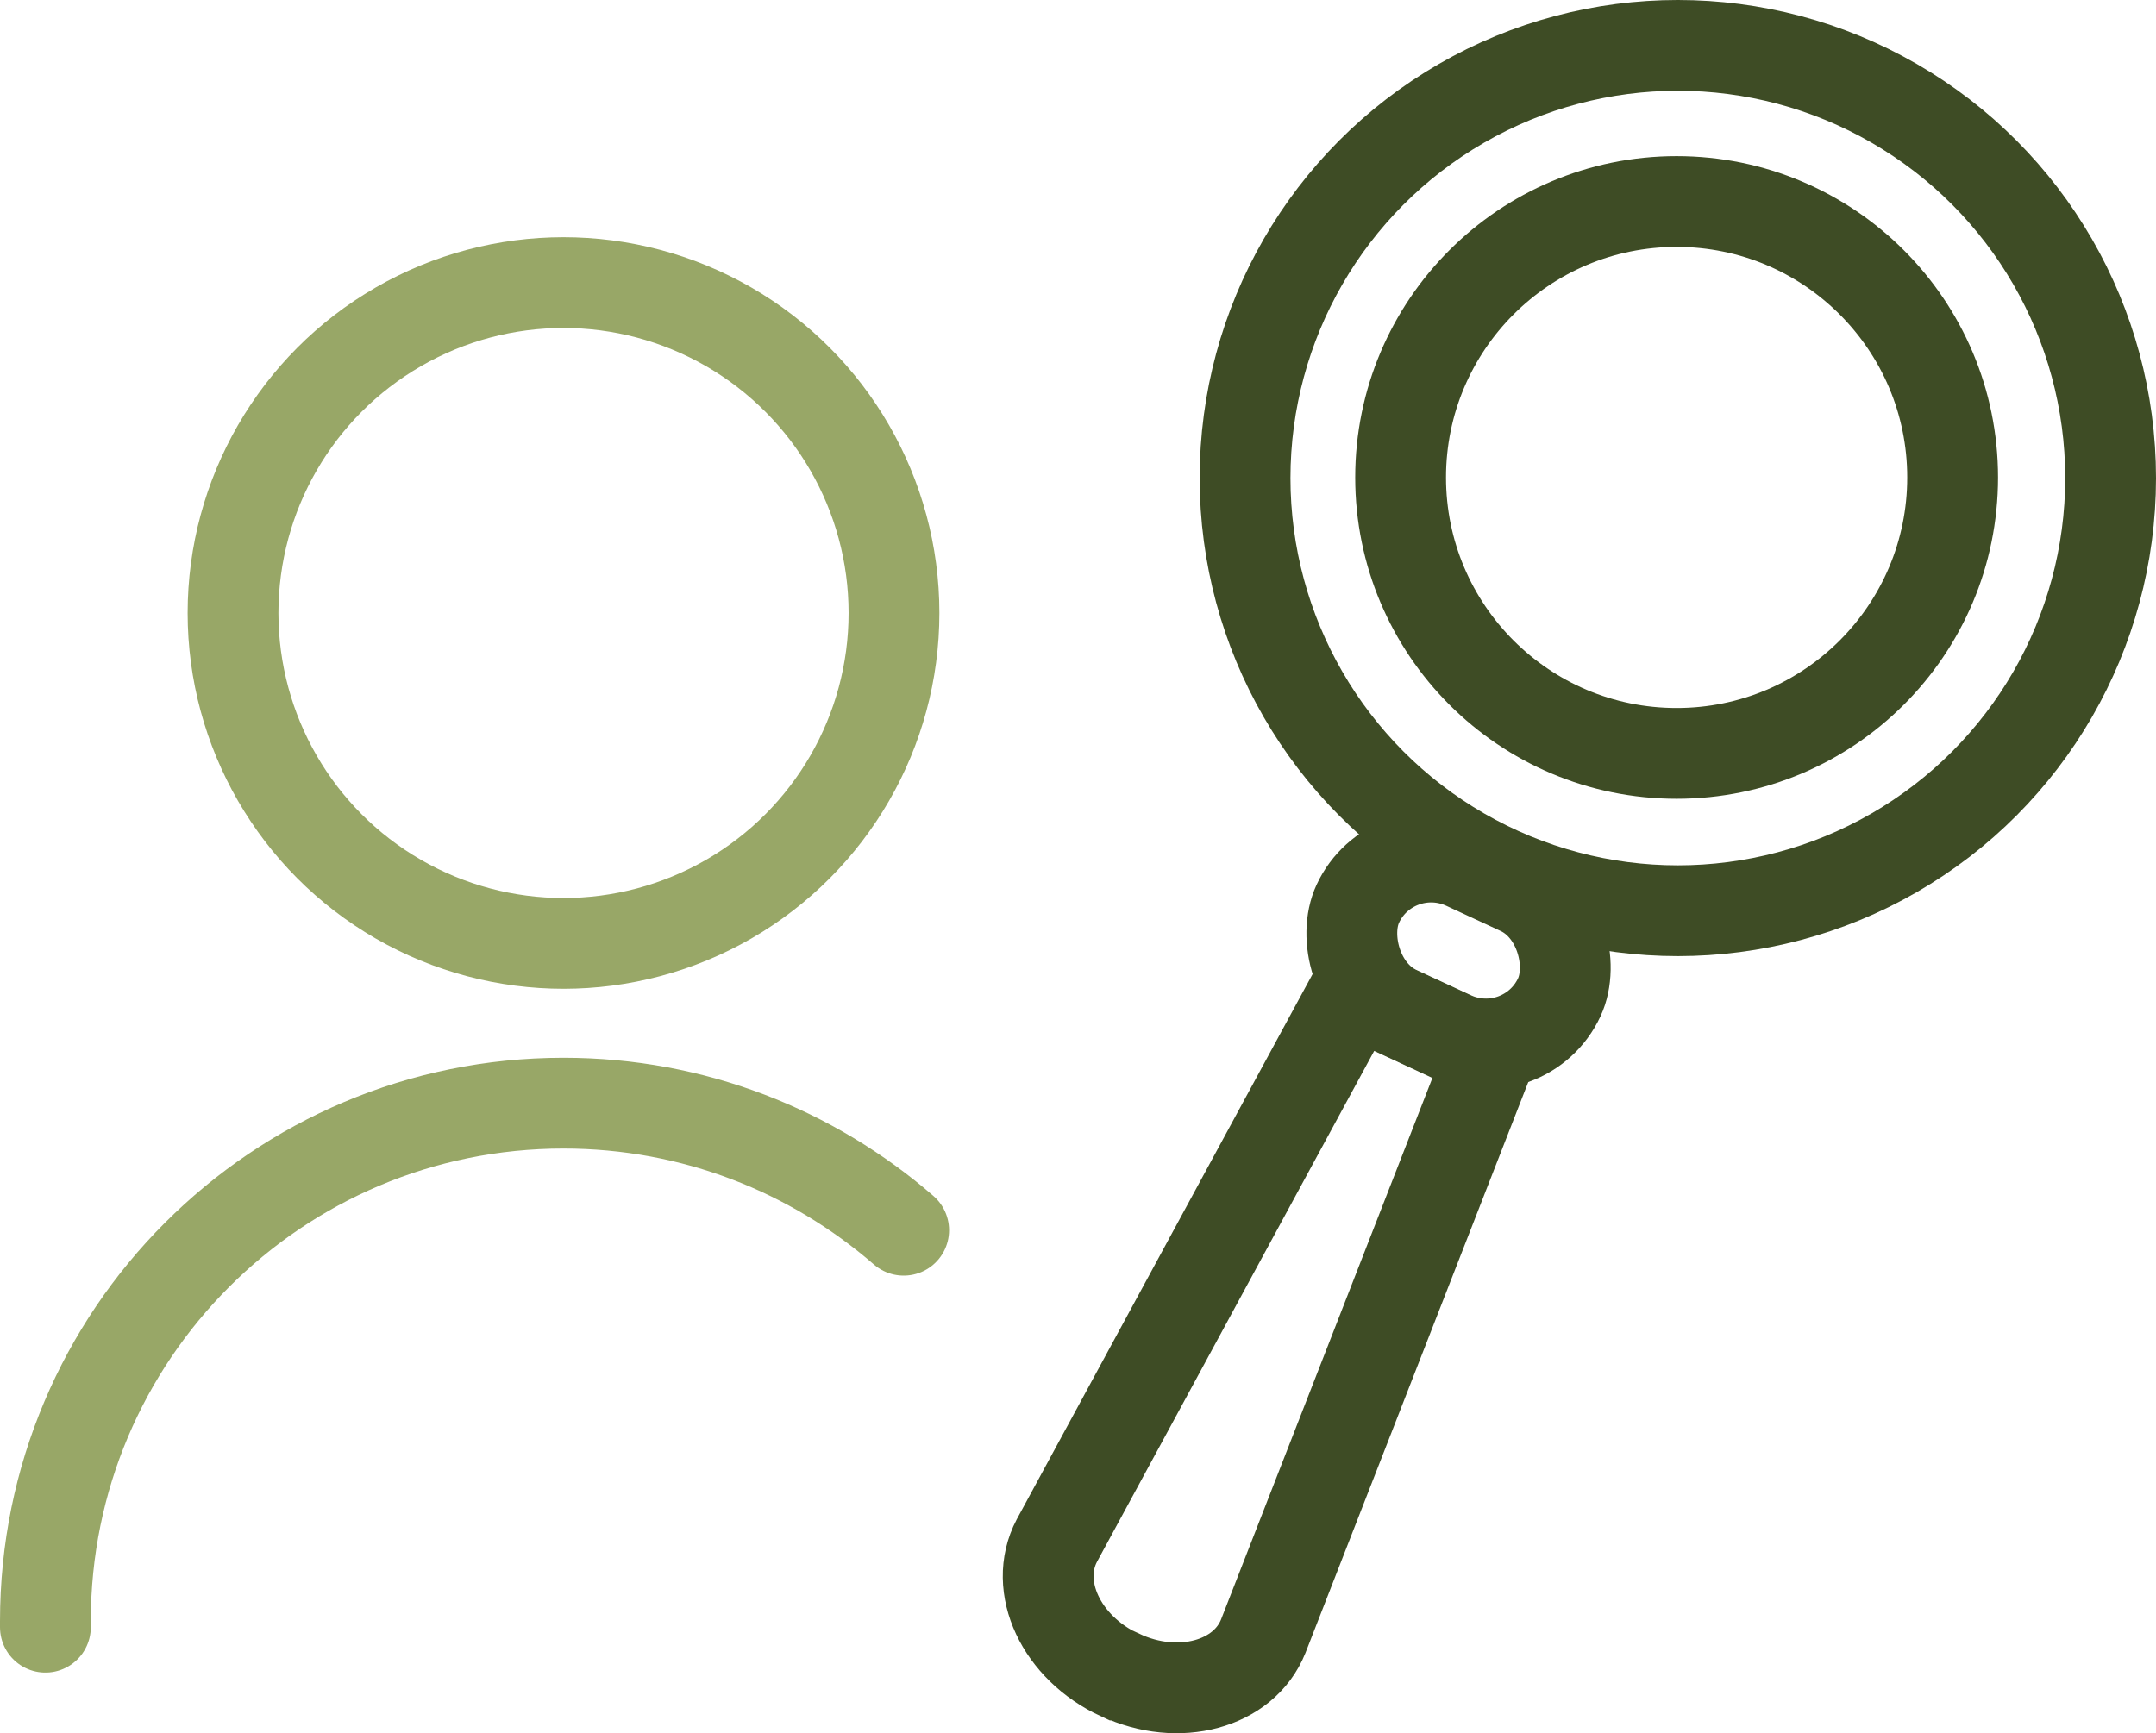
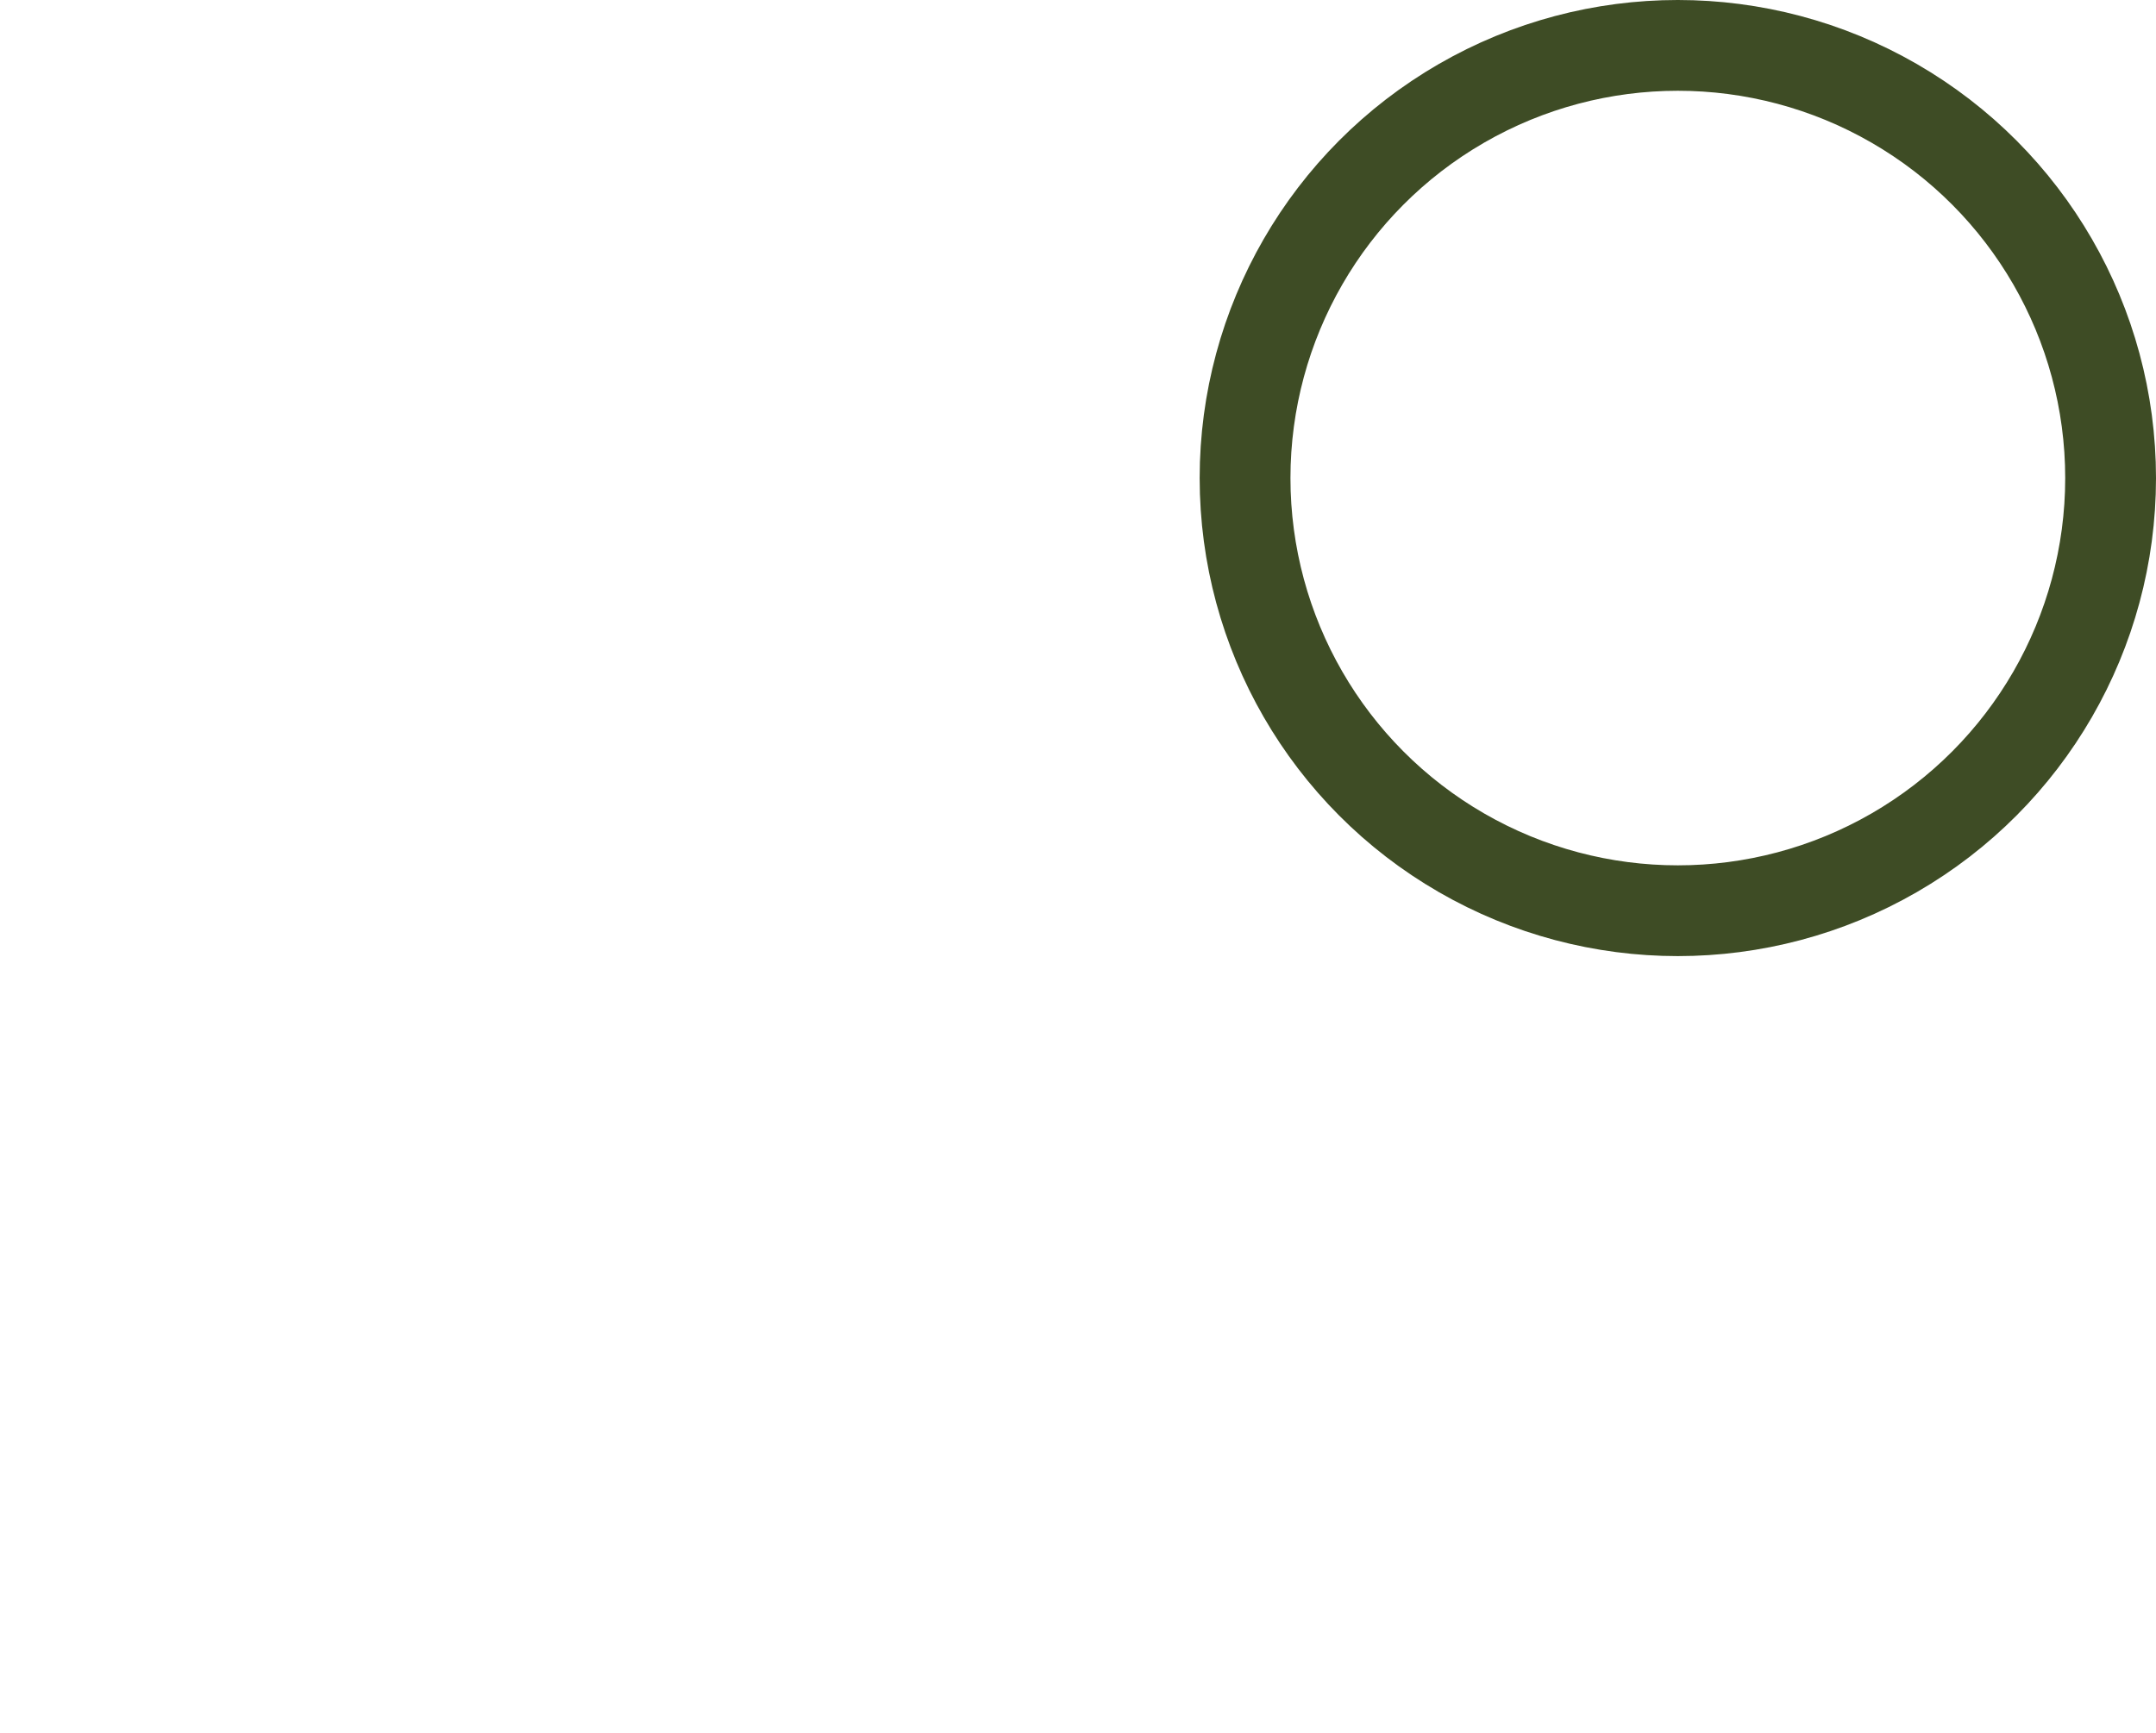
<svg xmlns="http://www.w3.org/2000/svg" id="Ebene_2" data-name="Ebene 2" viewBox="0 0 35.62 28.64">
  <defs>
    <style>
      .cls-1, .cls-2 {
        stroke: #98a767;
      }

      .cls-1, .cls-2, .cls-3 {
        fill: none;
        stroke-miterlimit: 10;
        stroke-width: 1.5px;
      }

      .cls-2 {
        stroke-linecap: round;
      }

      .cls-3 {
        stroke: #3e4c25;
      }
    </style>
  </defs>
  <g id="Ebene_1-2" data-name="Ebene 1">
    <g>
-       <path class="cls-2" d="M.75,26.89v-.1c0-4.73,3.83-8.56,8.56-8.56h0c2.15,0,4.11.79,5.62,2.1" />
-       <circle class="cls-1" cx="9.31" cy="10.13" r="5.46" />
      <g>
-         <circle class="cls-3" cx="27.7" cy="7.89" r="4.56" />
        <circle class="cls-3" cx="27.72" cy="7.9" r="7.15" />
-         <path class="cls-3" d="M18.5,27.68h0c-.97-.45-1.44-1.46-1.04-2.22l4.92-9.07,2.24,1.04-3.75,9.61c-.32.8-1.4,1.09-2.36.64Z" />
-         <rect class="cls-3" x="22.26" y="14.37" width="3.67" height="2.67" rx="1.34" ry="1.34" transform="translate(8.85 -8.68) rotate(24.89)" />
      </g>
    </g>
  </g>
</svg>